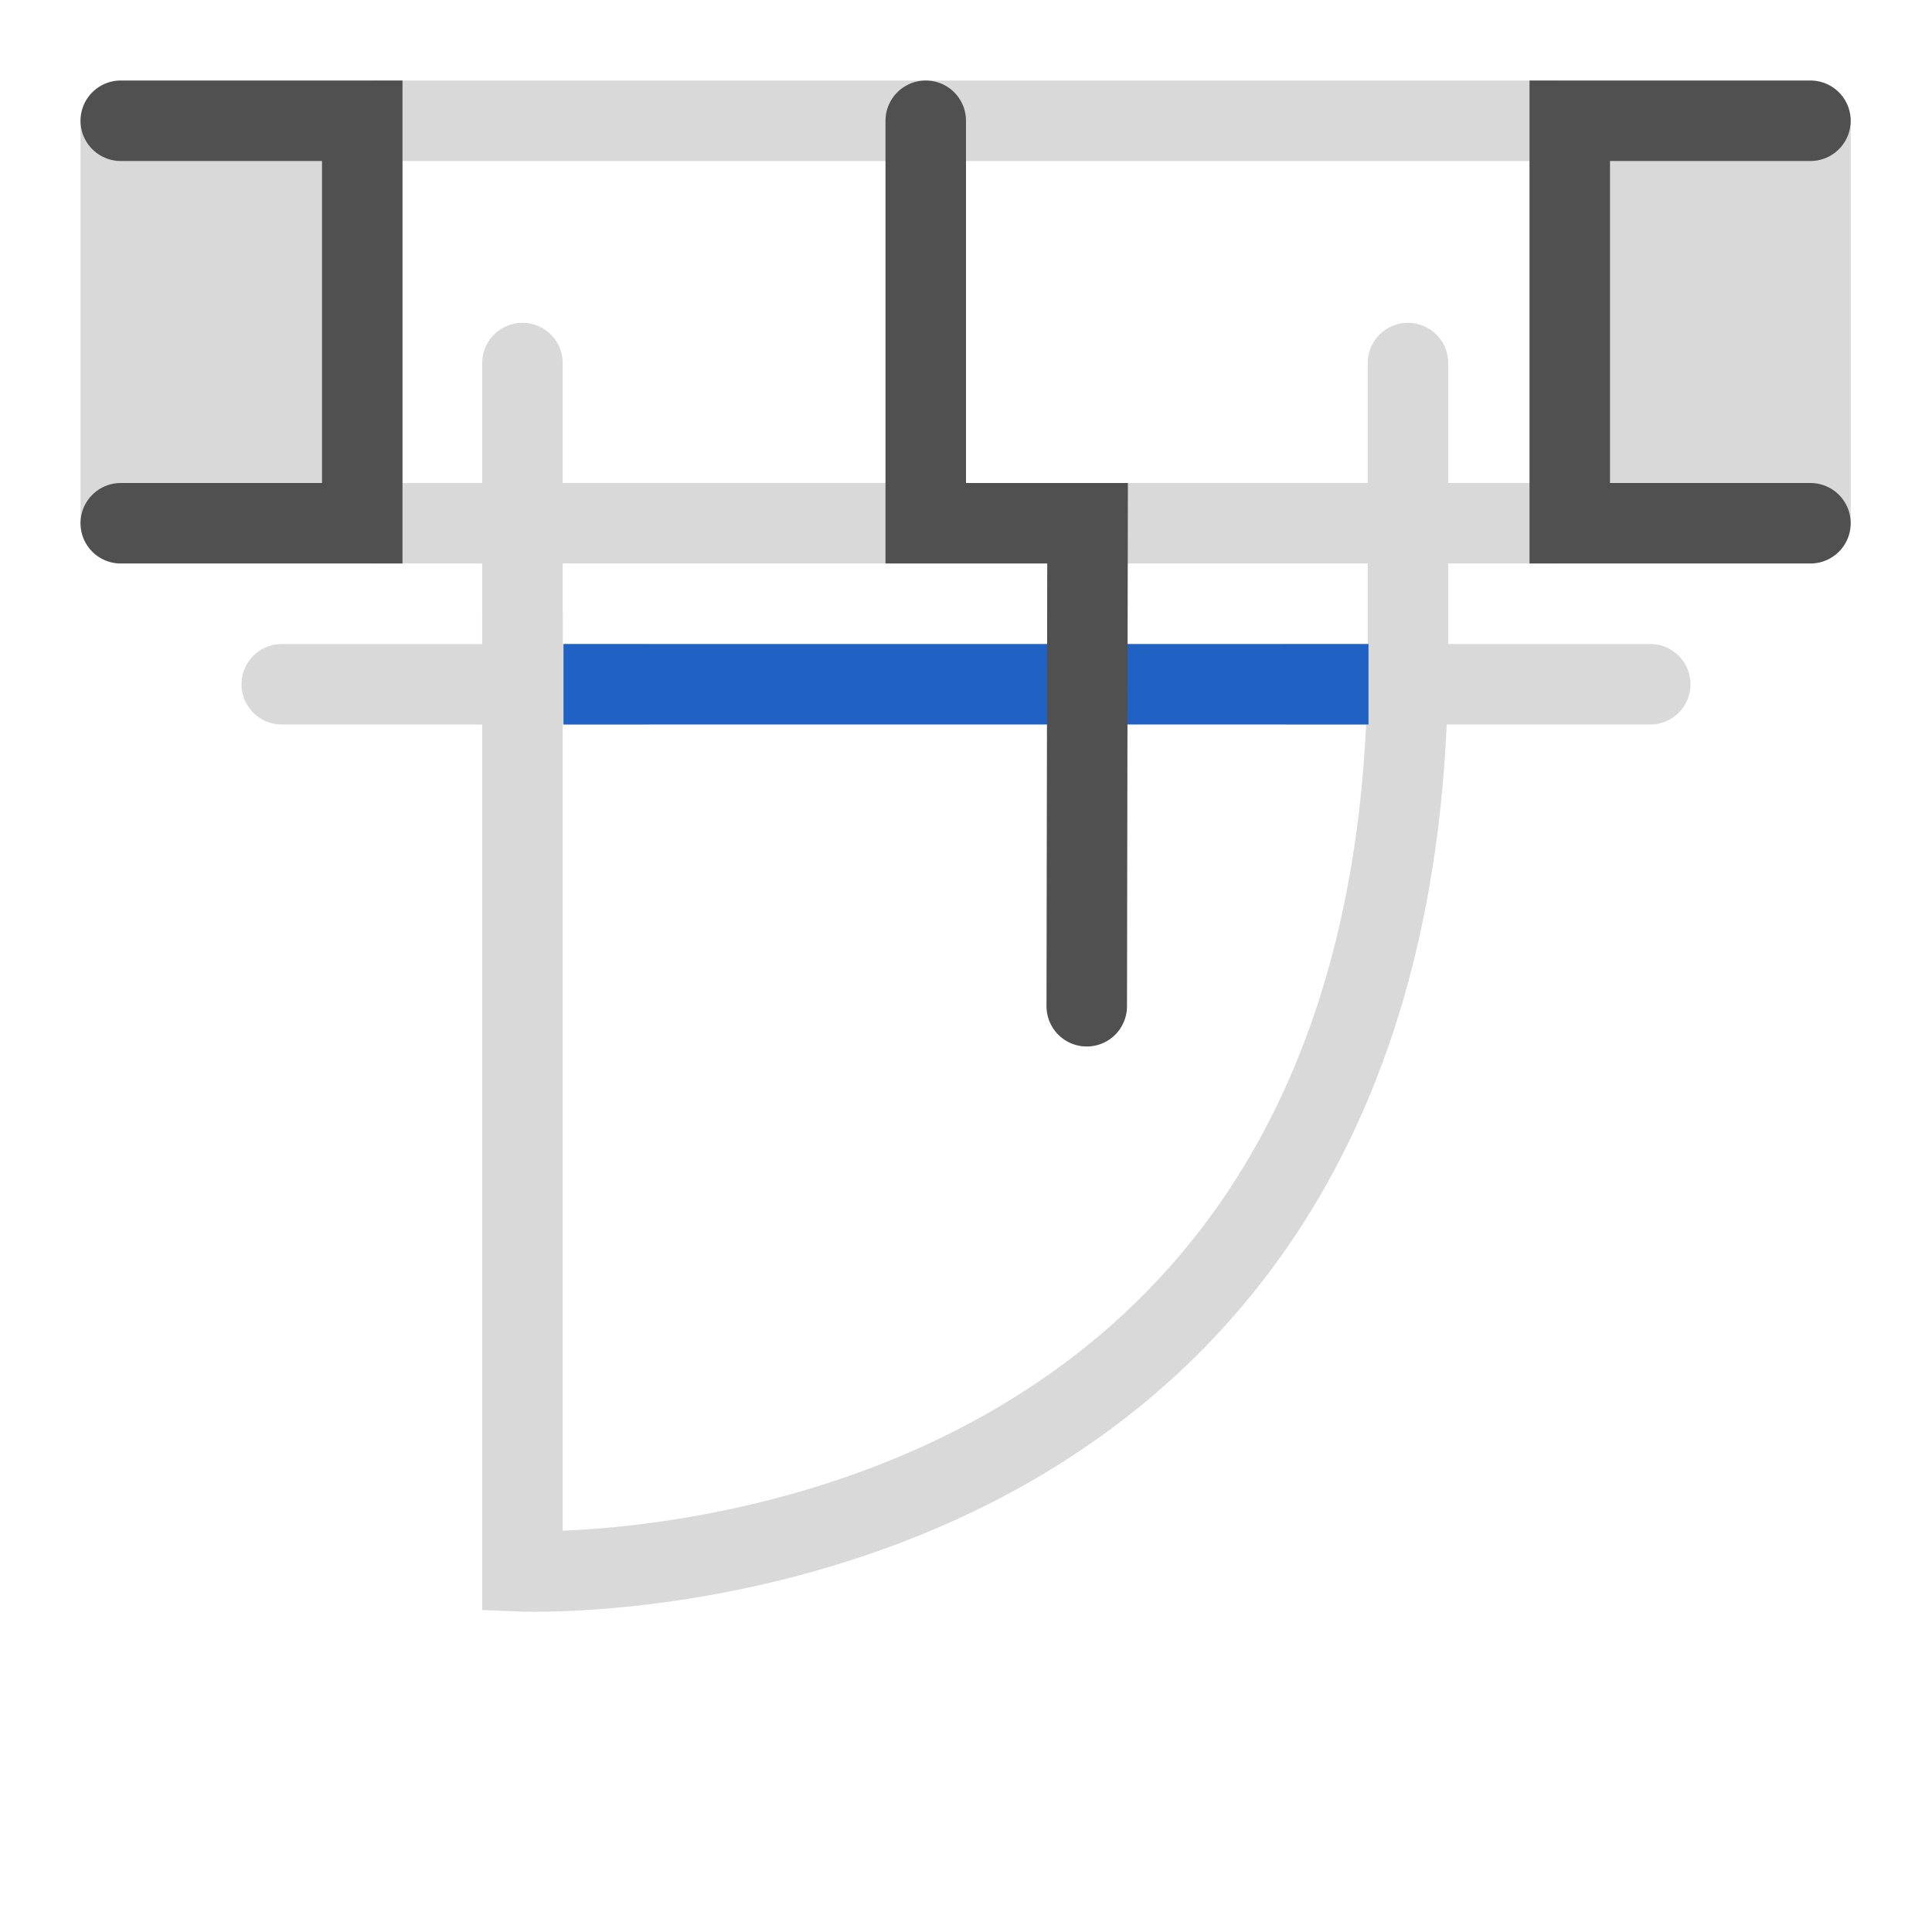
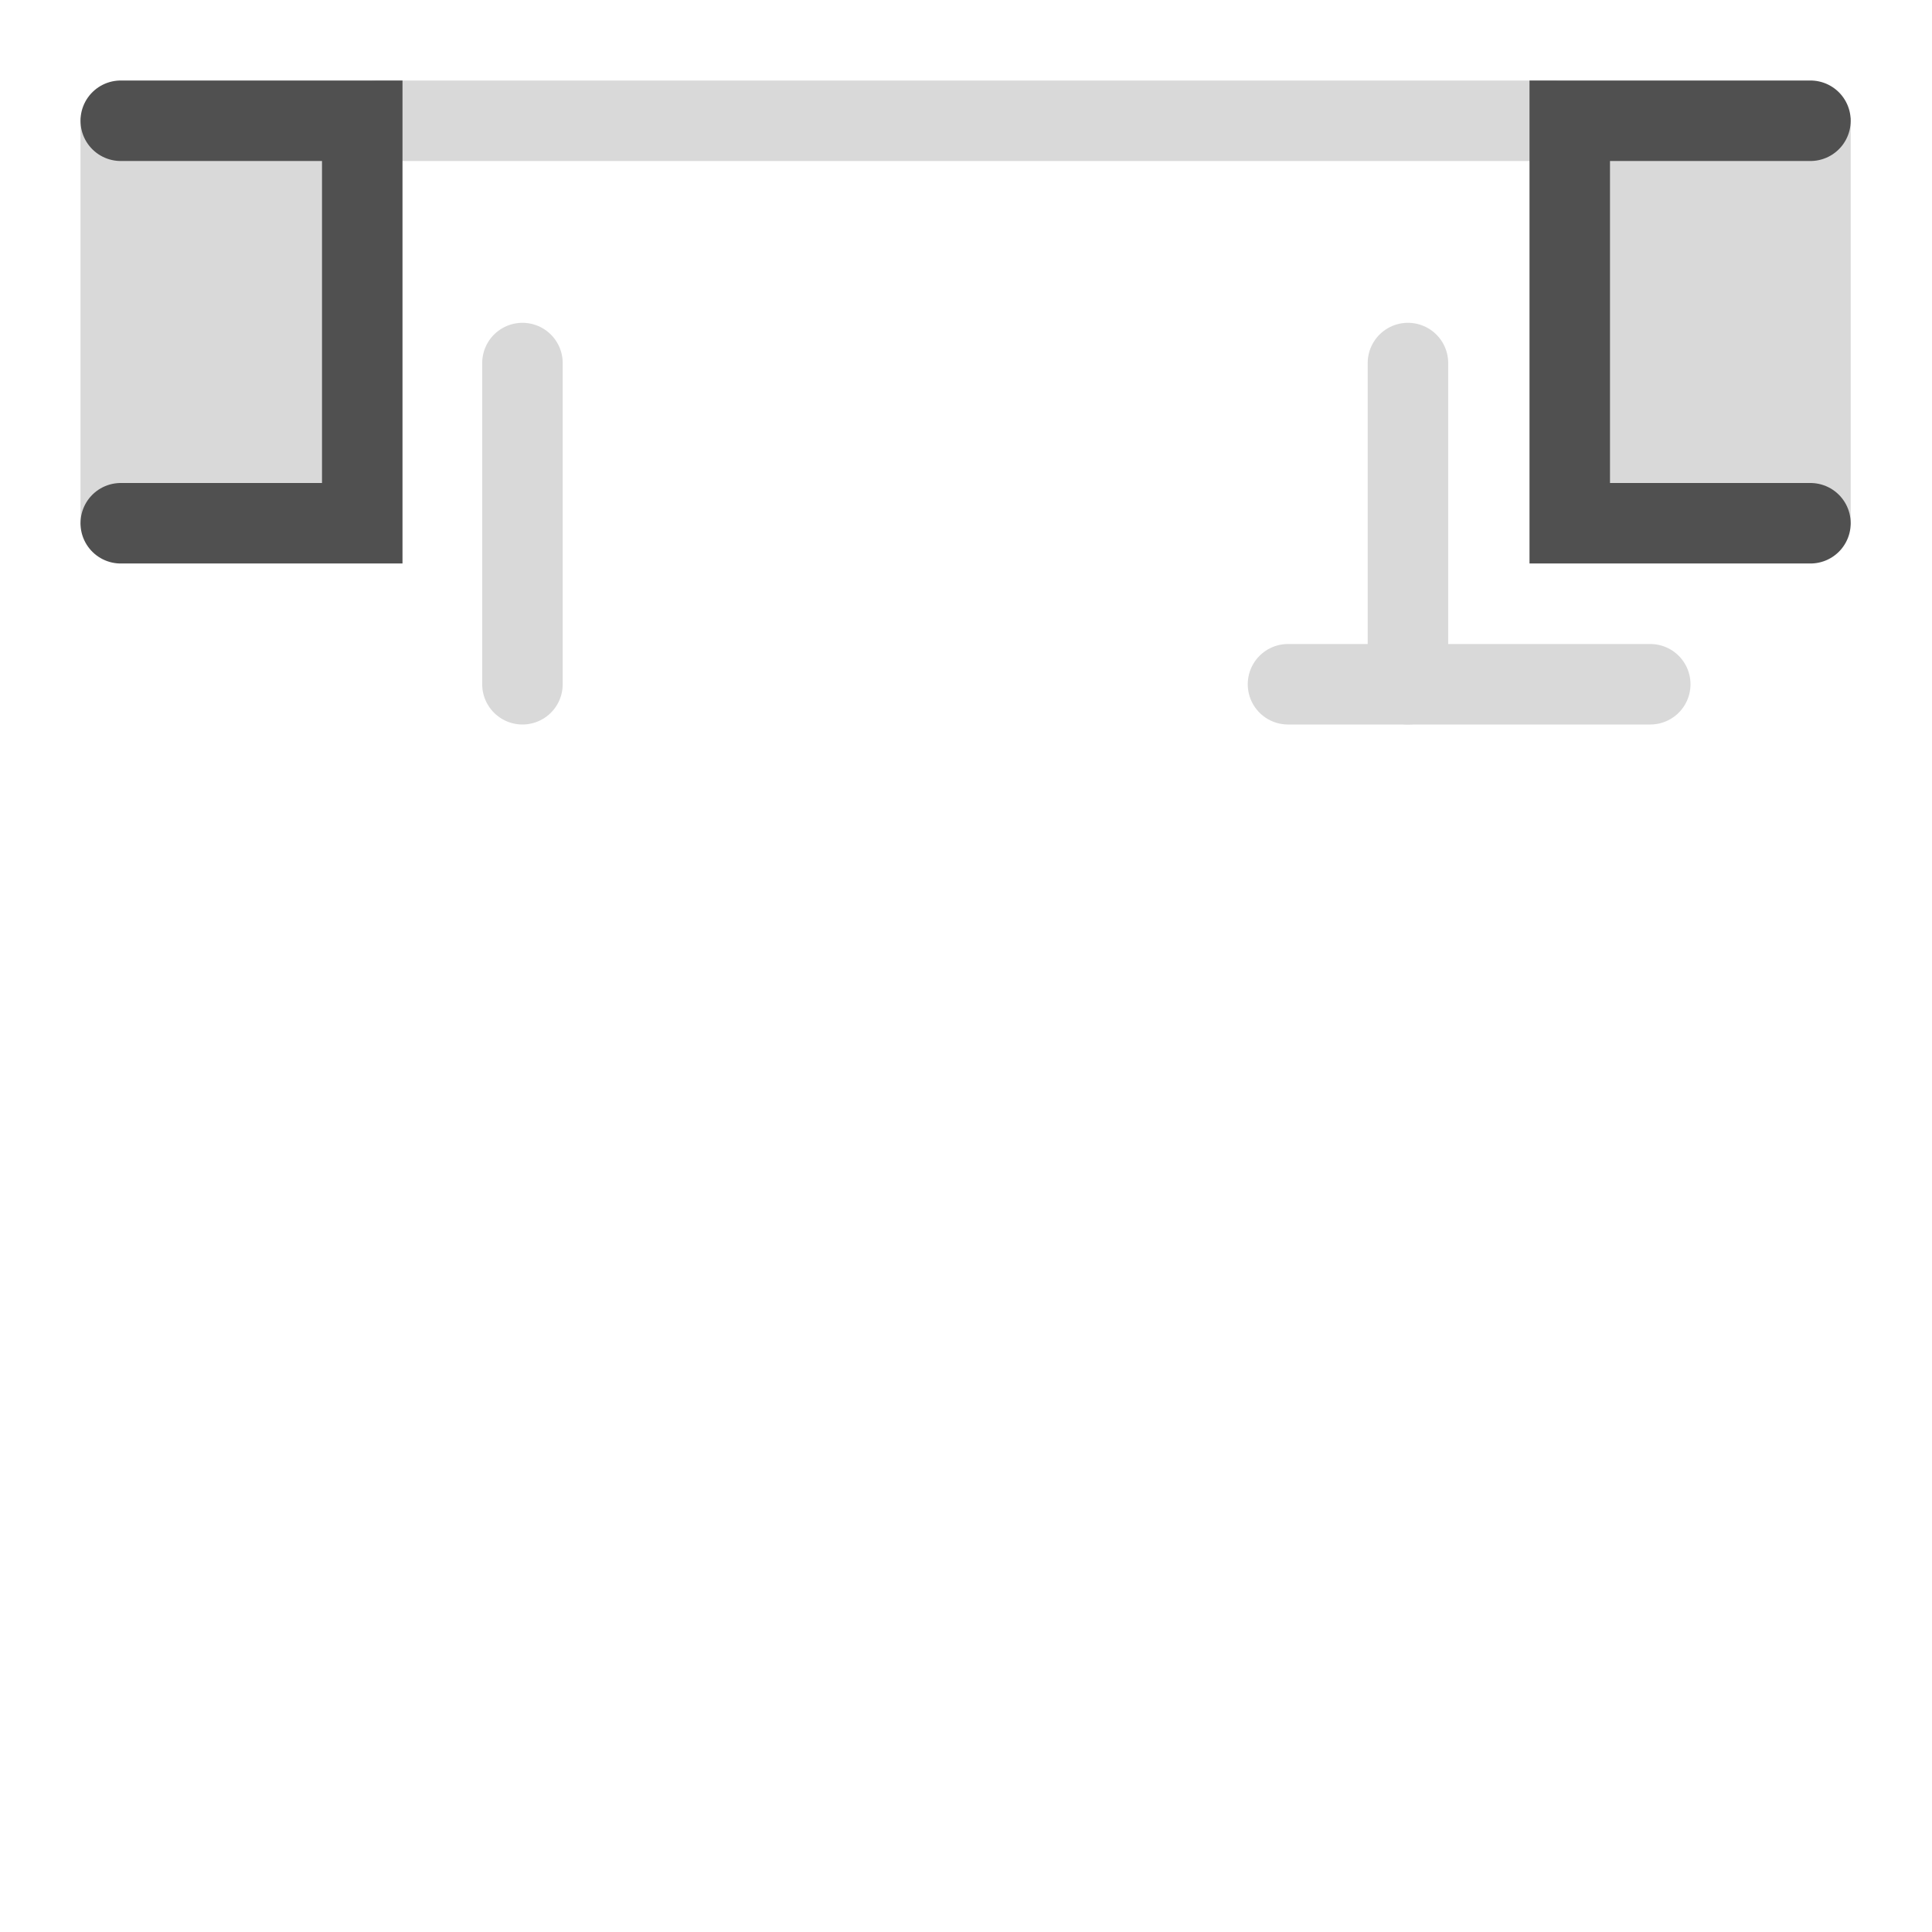
<svg xmlns="http://www.w3.org/2000/svg" id="icon" viewBox="0 0 24 24">
  <defs>
    <style>.cls-1,.cls-3,.cls-4{fill:none;stroke-miterlimit:10;}.cls-1{stroke:#d9d9d9;}.cls-1,.cls-3{stroke-linecap:round;}.cls-2{fill:#d9d9d9;}.cls-3{stroke:#505050;}.cls-4{stroke:#2062c4;}</style>
  </defs>
  <line class="cls-1" x1="6.49" y1="4.51" x2="6.49" y2="8.5" />
  <line class="cls-1" x1="17.49" y1="4.51" x2="17.49" y2="8.5" />
  <line class="cls-1" x1="4.7" y1="1.5" x2="19.3" y2="1.5" />
-   <path class="cls-1" d="M6.49,7.62v11.9s11,.45,11-11.35" />
-   <line class="cls-1" x1="4.7" y1="6.5" x2="19.3" y2="6.5" />
  <rect class="cls-2" x="1" y="1.46" width="3.49" height="5.06" />
  <polyline class="cls-3" points="1.5 6.5 4.5 6.5 4.5 1.5 1.5 1.5" />
  <rect class="cls-2" x="19.5" y="1.46" width="3.49" height="5.06" transform="translate(42.49 7.98) rotate(-180)" />
  <polyline class="cls-3" points="22.49 6.5 19.5 6.5 19.5 1.5 22.49 1.5" />
  <line class="cls-1" x1="16" y1="8.5" x2="20.5" y2="8.5" />
-   <line class="cls-1" x1="3.5" y1="8.5" x2="8" y2="8.5" />
-   <line class="cls-4" x1="7" y1="8.5" x2="17" y2="8.5" />
-   <polyline class="cls-3" points="11.5 1.5 11.5 6.5 13.51 6.5 13.5 12.5" />
</svg>